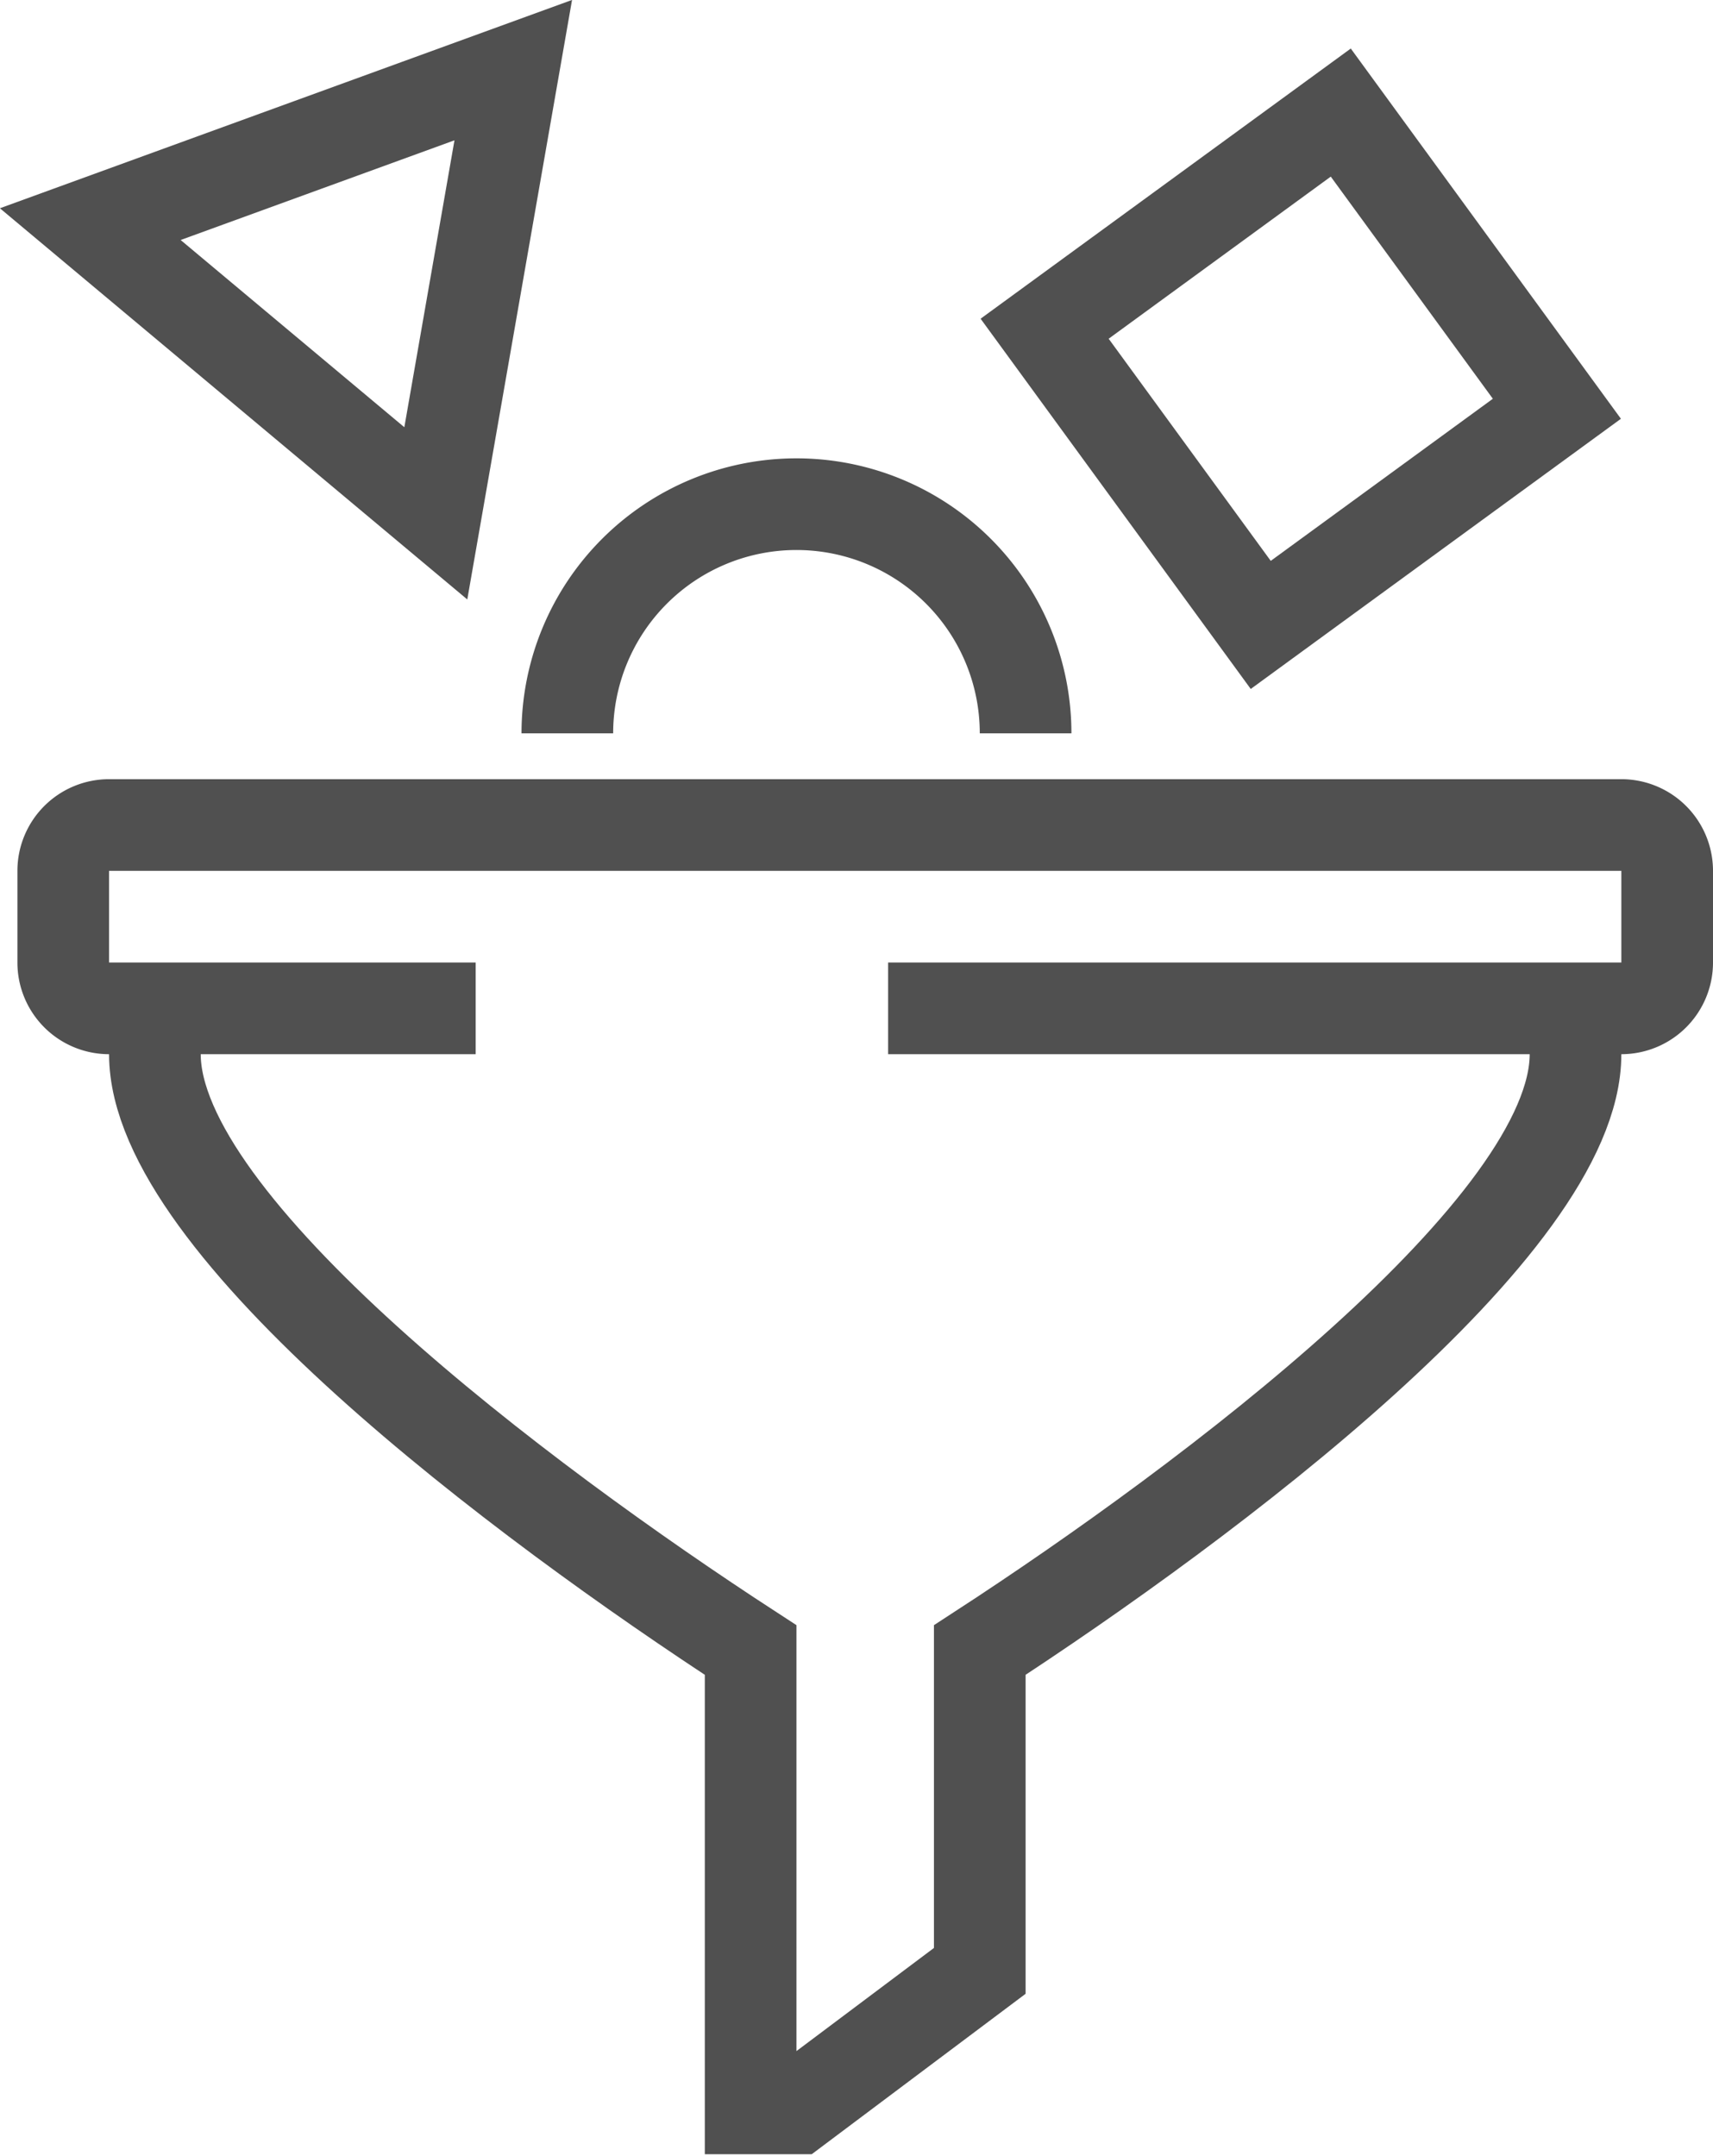
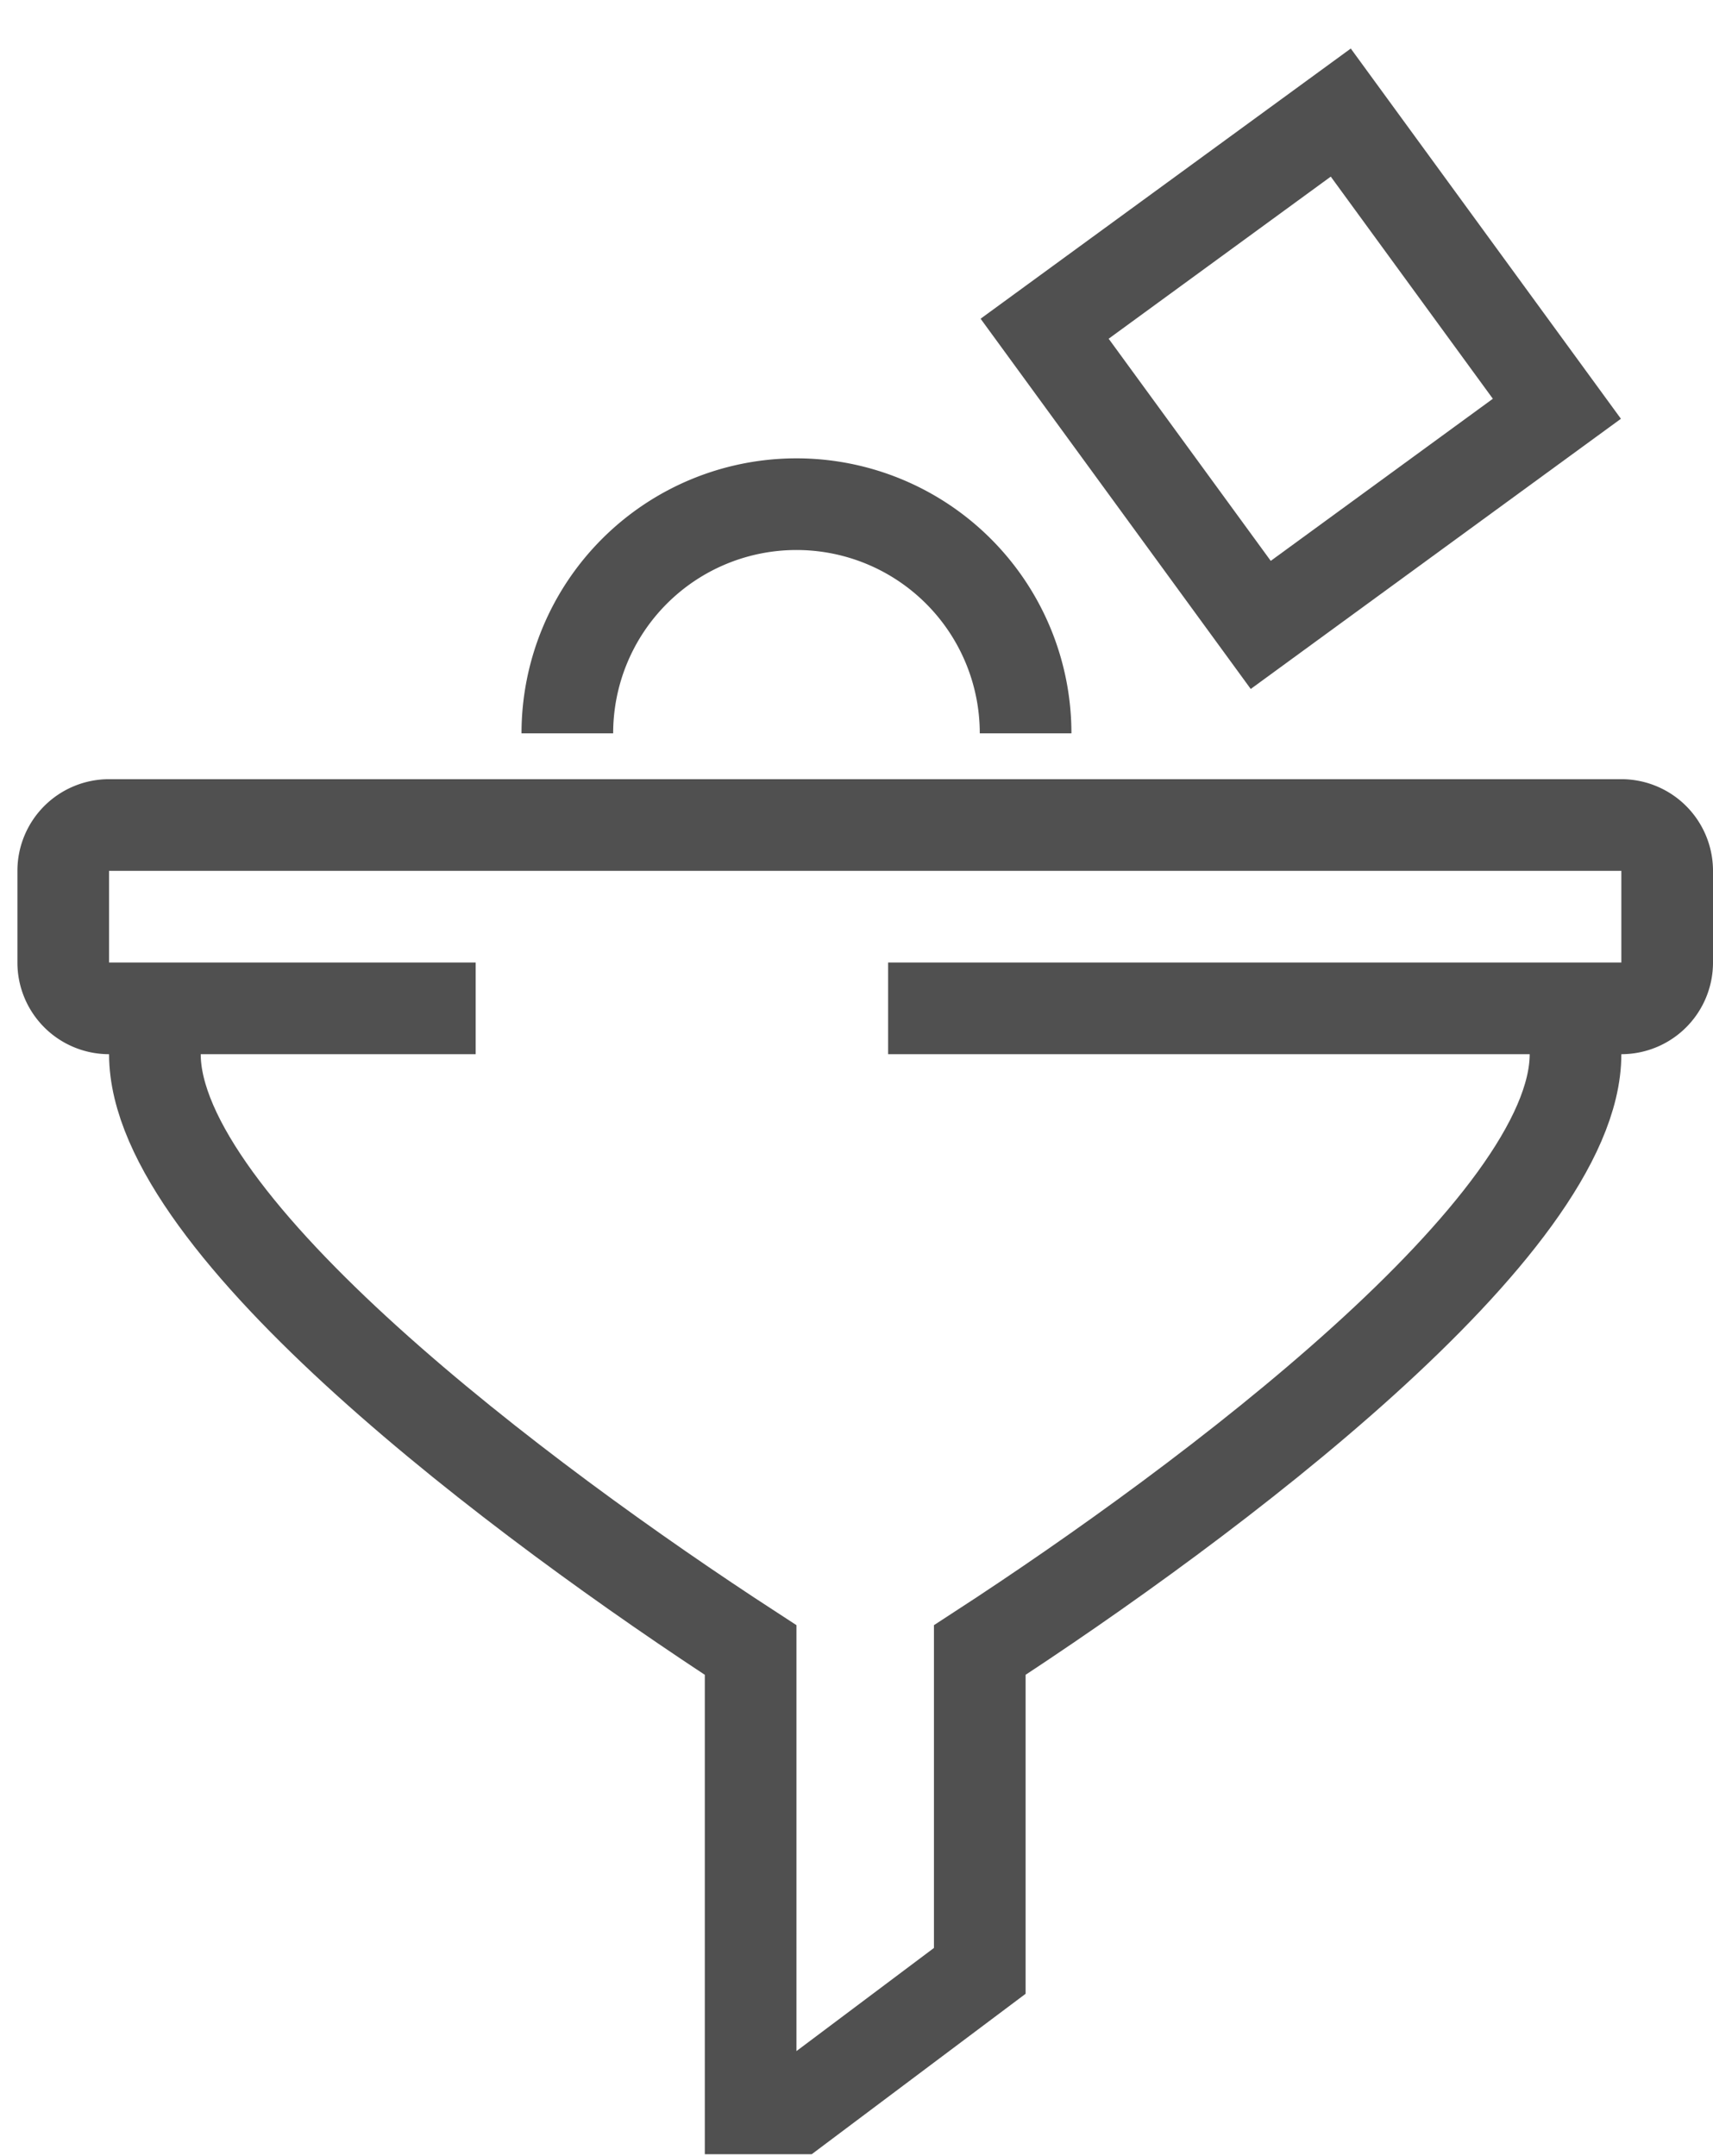
<svg xmlns="http://www.w3.org/2000/svg" viewBox="0 0 37.38 47.04">
  <defs>
    <style>.cls-1{fill:none;stroke:#505050;stroke-miterlimit:10;stroke-width:2px;}</style>
  </defs>
  <title>Filter</title>
  <g id="Layer_2" data-name="Layer 2">
    <g id="icons">
      <path class="cls-1" d="M12.38,16a5,5,0,0,1,10,0" />
      <rect class="cls-1" x="24.38" y="4.04" width="8" height="8" transform="translate(0.72 18.28) rotate(-36.12)" />
-       <polygon class="cls-1" points="11.2 1.53 1.97 4.89 9.51 11.2 11.2 1.53" />
      <path class="cls-1" d="M34.38,22v1c0,3.75-8,9.75-13,13v7l-4,3h-1V36c-5-3.25-13-9.25-13-13V22" />
      <path class="cls-1" d="M10.38,22h-8a1,1,0,0,1-1-1V19a1,1,0,0,1,1-1h33a1,1,0,0,1,1,1v2a1,1,0,0,1-1,1h-16" />
    </g>
  </g>
</svg>